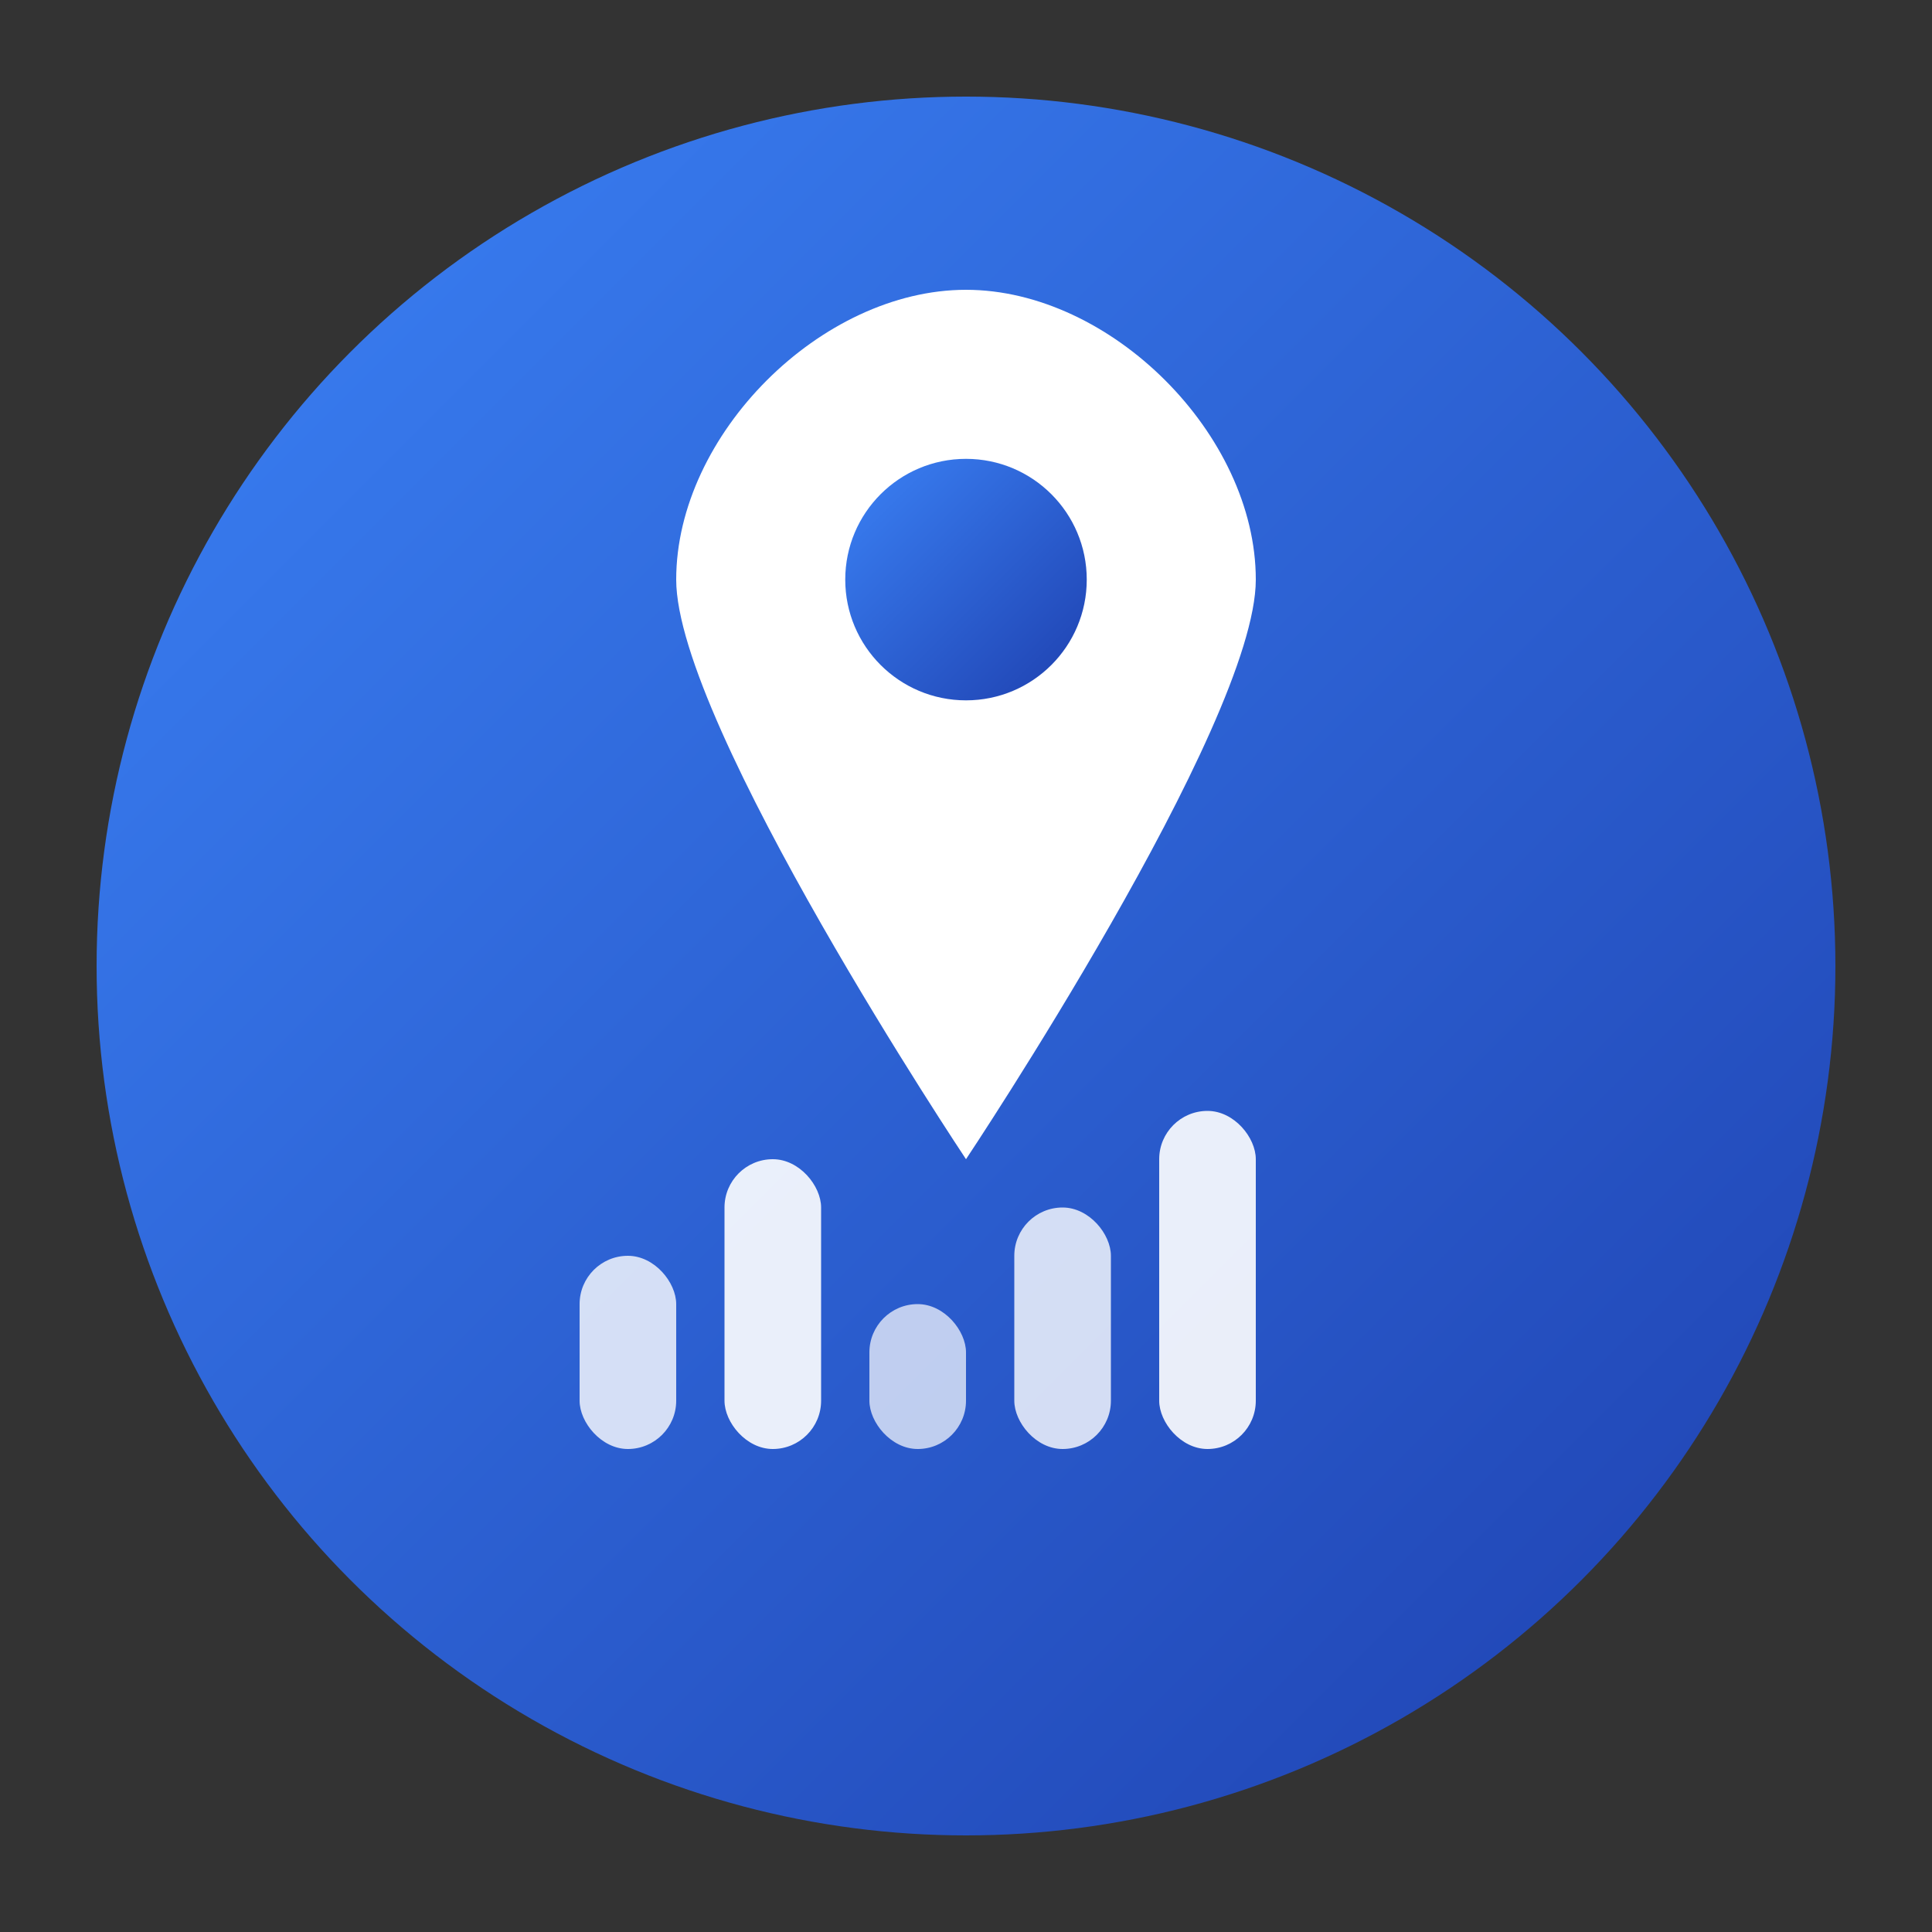
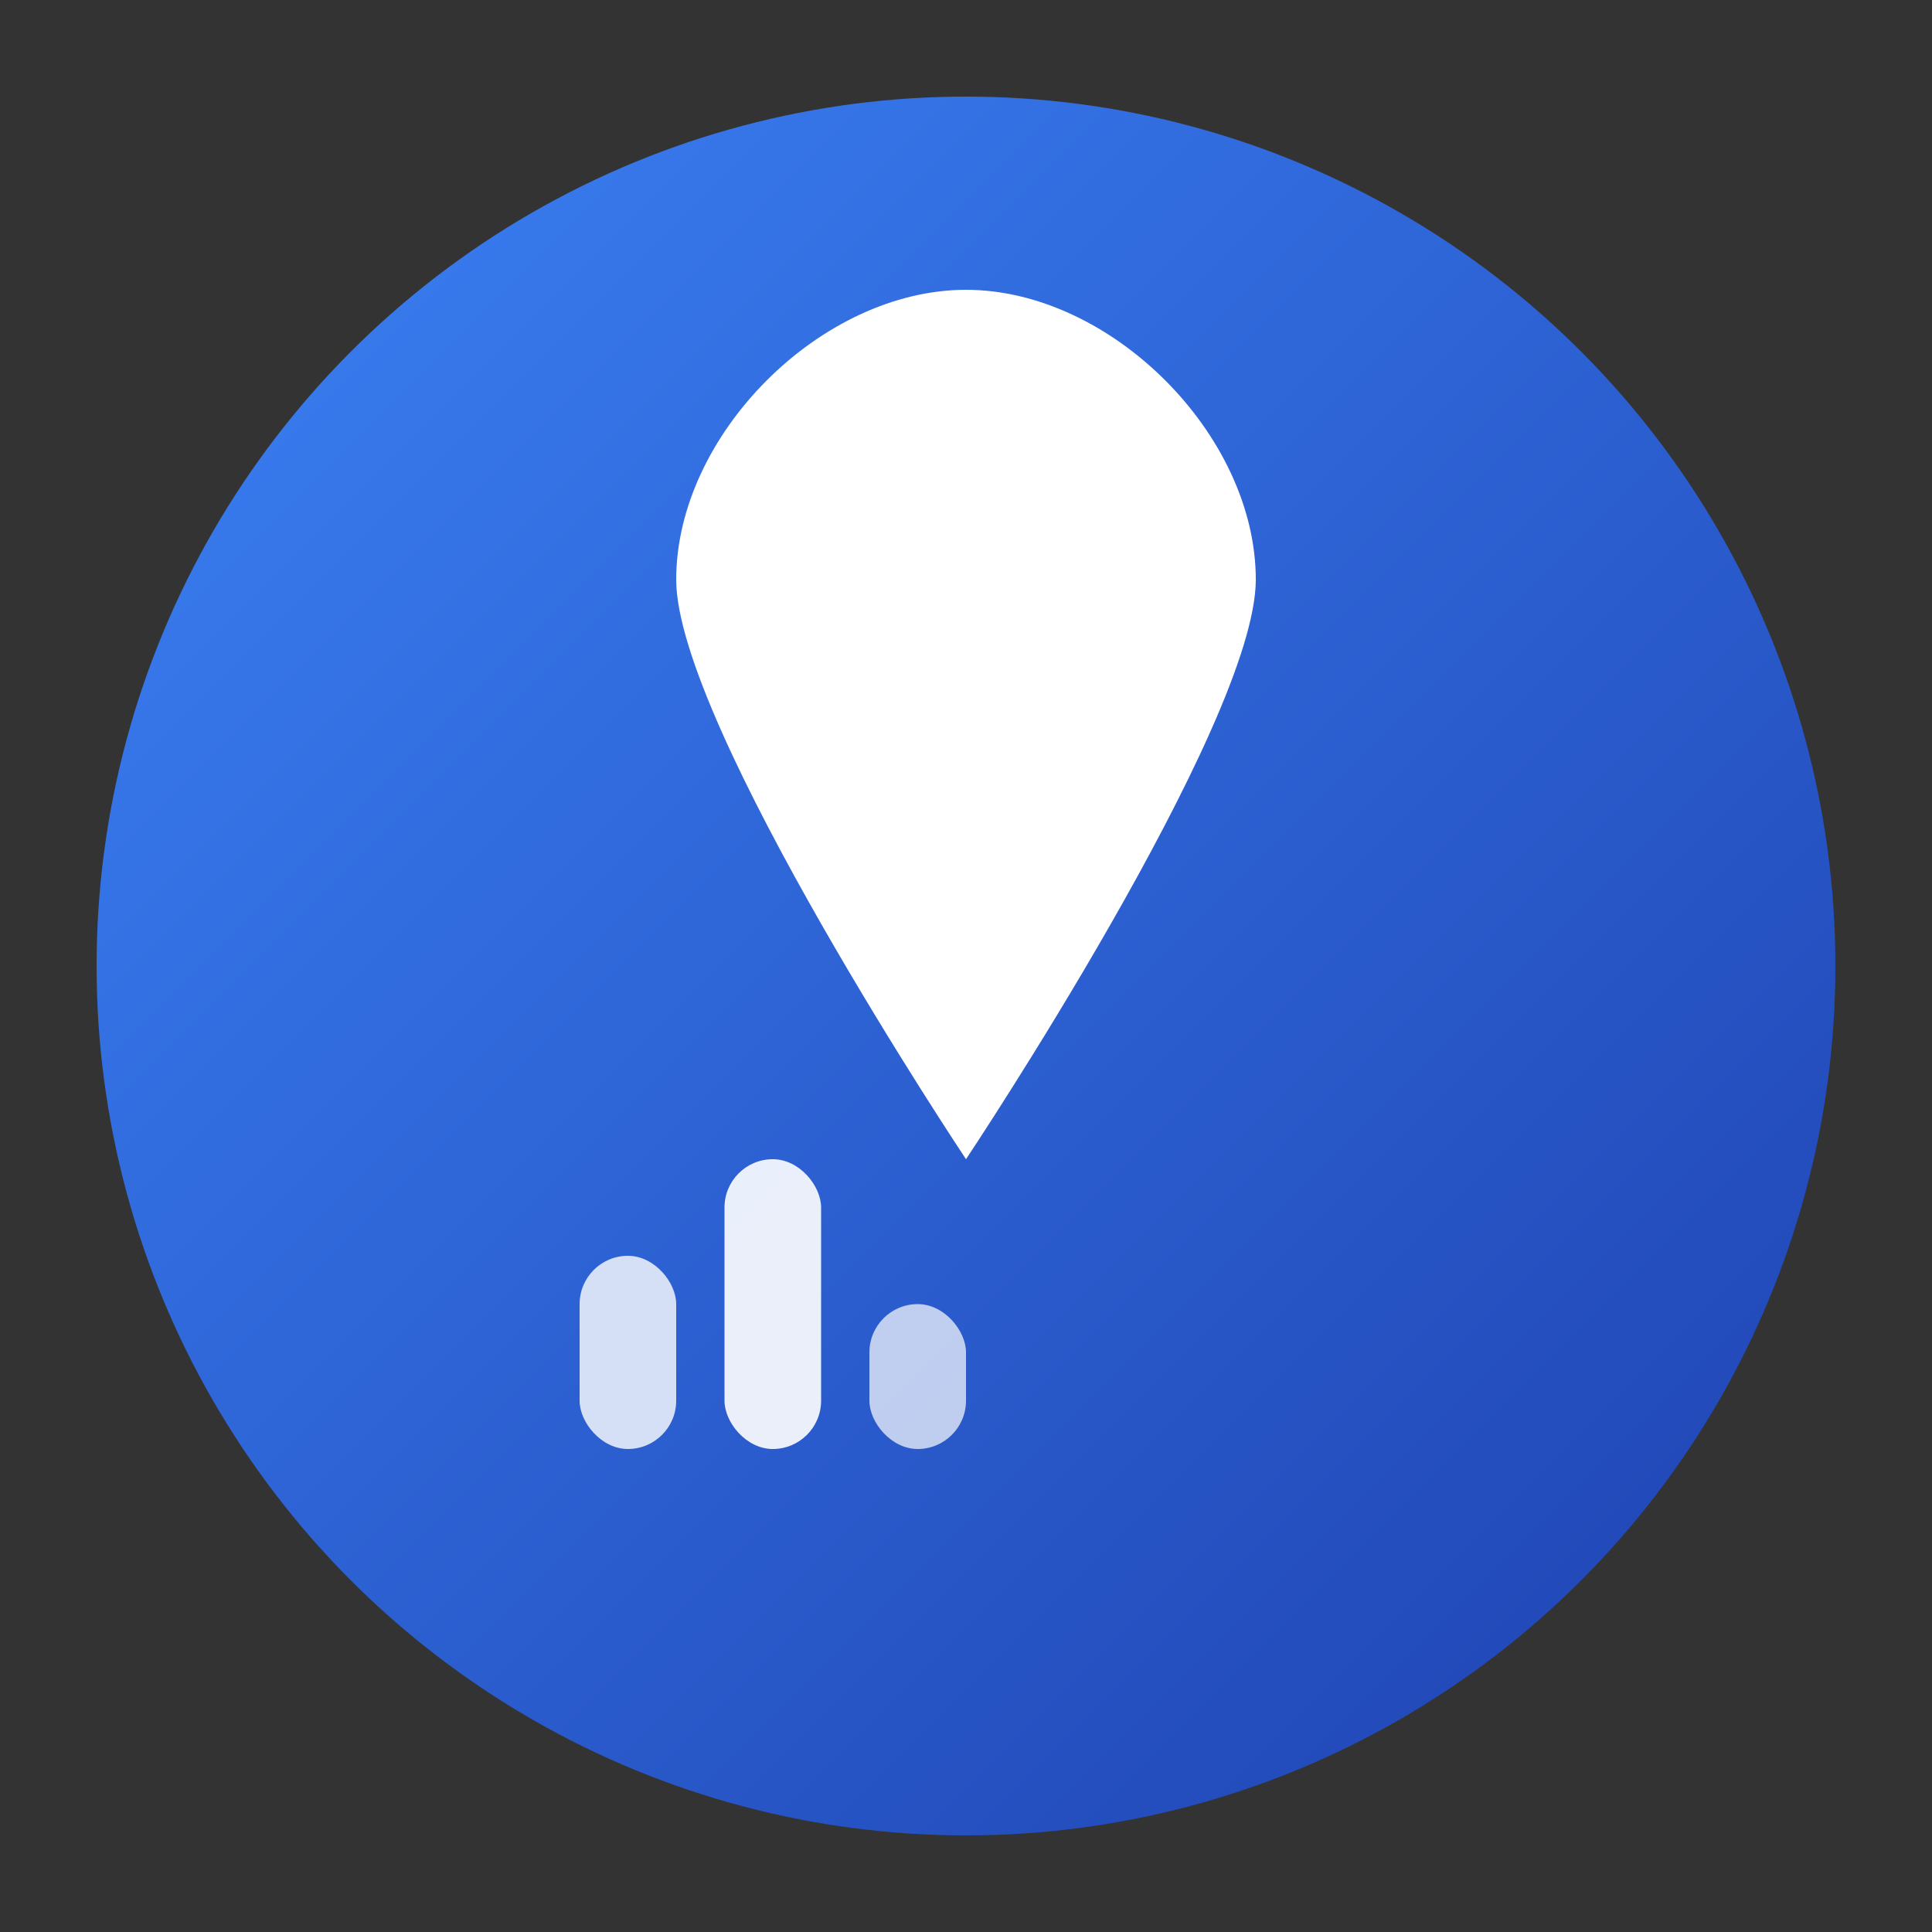
<svg xmlns="http://www.w3.org/2000/svg" viewBox="0 0 40 40" width="40" height="40">
  <rect x="0" y="0" width="40" height="40" fill="#333333" stroke="none" />
  <defs>
    <linearGradient id="iconGradient" x1="0%" y1="0%" x2="100%" y2="100%">
      <stop offset="0%" style="stop-color:#3b82f6;stop-opacity:1" />
      <stop offset="100%" style="stop-color:#1e40af;stop-opacity:1" />
    </linearGradient>
  </defs>
  <circle cx="20" cy="20" r="18" fill="url(#iconGradient)" />
  <g transform="translate(20, 20)">
    <path d="M-6 -8 C-6 -11, -3 -14, 0 -14 C3 -14, 6 -11, 6 -8 C6 -5, 0 4, 0 4 S-6 -5, -6 -8 Z" fill="#ffffff" stroke="none" />
-     <circle cx="0" cy="-8" r="2.5" fill="url(#iconGradient)" />
    <rect x="-8" y="6" width="2" height="4" fill="#ffffff" opacity="0.8" rx="1" />
    <rect x="-5" y="4" width="2" height="6" fill="#ffffff" opacity="0.9" rx="1" />
    <rect x="-2" y="7" width="2" height="3" fill="#ffffff" opacity="0.7" rx="1" />
-     <rect x="1" y="5" width="2" height="5" fill="#ffffff" opacity="0.8" rx="1" />
-     <rect x="4" y="3" width="2" height="7" fill="#ffffff" opacity="0.9" rx="1" />
  </g>
</svg>